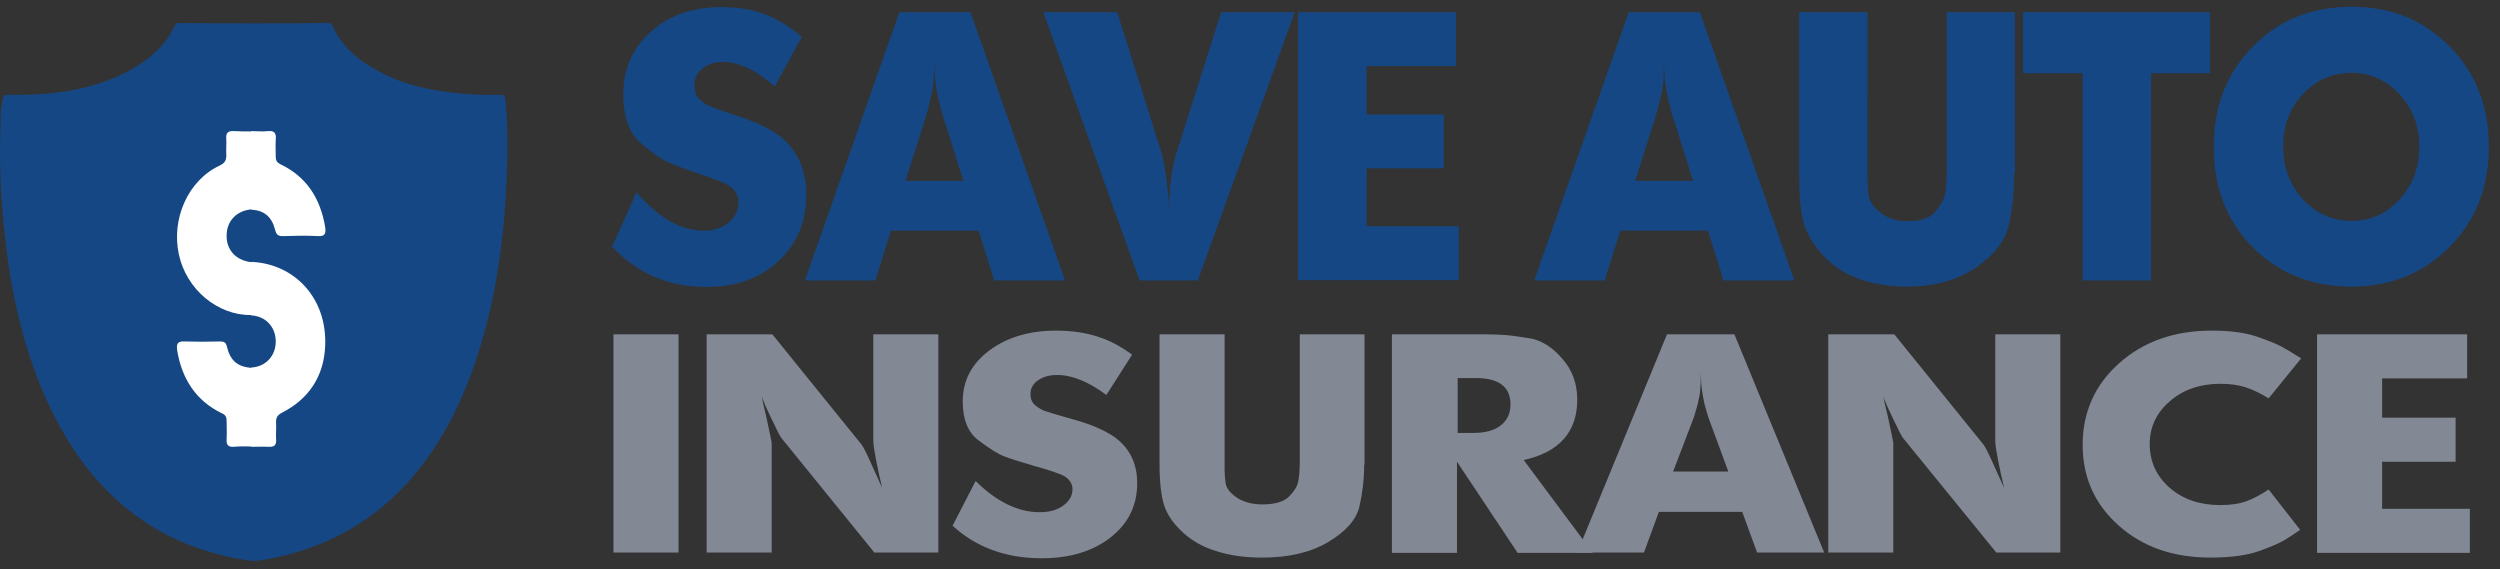
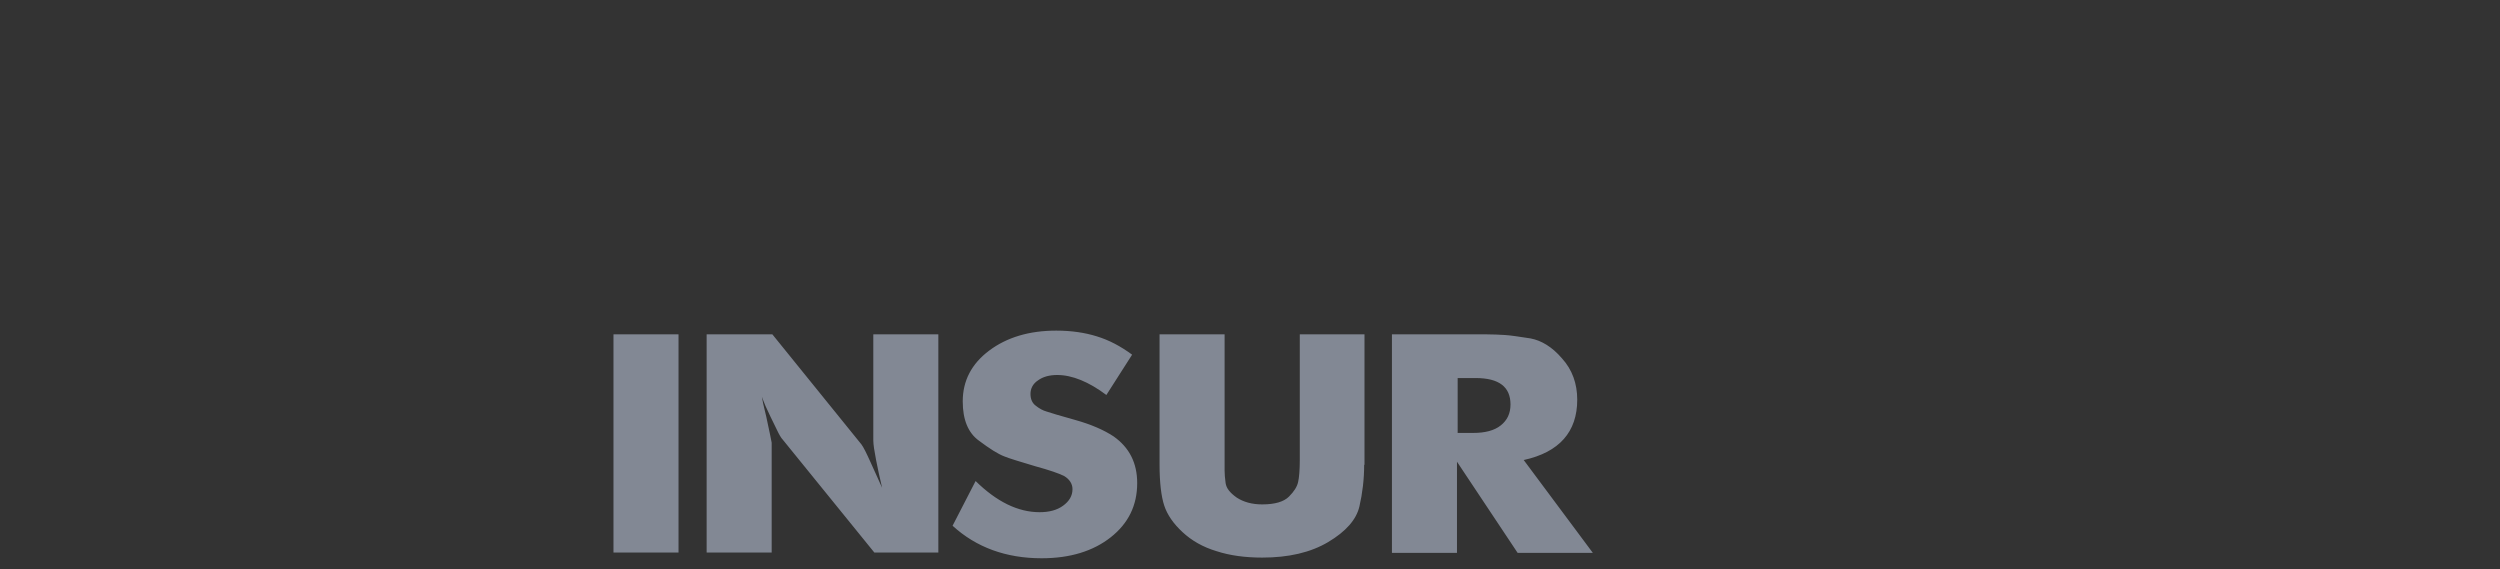
<svg xmlns="http://www.w3.org/2000/svg" version="1.1" id="Isolation_Mode" x="0" y="0" viewBox="0 0 738 168" xml:space="preserve">
  <rect x="0" y="0" width="738" height="168" fill="#333333" stroke="none" />
  <style>.st0{fill:#154784}.st1{fill:#828894}</style>
-   <path class="st0" d="M187.9 56.8c6.5 7.5 13.1 11.3 19.9 11.3 2.9 0 5.4-.8 7.3-2.4 1.9-1.6 2.9-3.6 2.9-6 0-1.9-.9-3.5-2.6-4.8-1.5-.9-4.5-2.1-9-3.6s-7.7-2.7-9.6-3.6c-1.9-.9-4.5-2.7-7.8-5.6-3.3-2.9-5-7.6-5-14.3 0-7.5 2.7-13.6 8.2-18.5s12.4-7.2 20.9-7.2c4.7 0 8.9.7 12.6 2.1 3.7 1.4 7.4 3.6 11 6.7l-8 14.6c-5.5-4.8-10.6-7.2-15.3-7.2-2.4 0-4.4.6-6 1.9-1.6 1.3-2.4 2.9-2.4 4.9 0 1.9.5 3.3 1.6 4.3s2.2 1.7 3.3 2.1c1.1.5 4.1 1.5 8.9 3.1 4.8 1.6 8.7 3.5 11.8 5.9 4.9 4.1 7.4 9.7 7.4 16.9 0 8.1-2.7 14.6-8.2 19.7-5.5 5.1-12.6 7.6-21.4 7.6-11.1 0-20.3-4-27.7-11.9l7.2-16zm77.6-53.2h21l27.9 79.2h-20.9l-4.6-14.7H263l-4.6 14.7h-20.8l27.9-79.2zm1.8 49.8h17.1l-6.3-20-1.1-4.3c-.4-1.7-.7-3.5-.9-5.3s-.3-4-.3-6.5c0 2.8-.1 5-.2 6.6-.1 1.6-.4 3.4-.9 5.3l-1.1 4.3-6.3 19.9zm62.5-49.8 13.3 42.2c.5 2.1 1 5 1.4 8.5.4 3.6.6 6.3.6 8.3 0-3.6.2-6.9.6-9.8.4-3 .9-5.3 1.4-7l13.4-42.2h21.7l-28.6 79.2h-17.2L308 3.6h21.8zm53.4 0h46.6v15.9h-26.4v14.3h22.8v15.9h-22.8v17.1h27.2v15.9h-47.4V3.6zm97.6 0h21l27.9 79.2h-20.9l-4.6-14.7h-25.9l-4.6 14.7h-20.8l27.9-79.2zm1.9 49.8h17.1l-6.3-20-1.1-4.3c-.4-1.7-.7-3.5-.9-5.3s-.3-4-.3-6.5c0 2.8-.1 5-.2 6.6-.1 1.6-.4 3.4-.9 5.3l-1.1 4.3-6.3 19.9zm111.9-2.5c0 5.3-.5 10.3-1.5 15.1-1 4.8-4.2 9.1-9.7 12.9s-12.3 5.7-20.5 5.7c-5.3 0-10-.8-14.2-2.3-4.2-1.5-7.7-3.8-10.5-6.9s-4.8-6.2-5.7-9.5c-1-3.3-1.4-8.3-1.4-15V3.6h20.2V53c0 1.2.1 2.7.3 4.5s1.4 3.6 3.5 5.3c2.1 1.6 4.7 2.5 7.9 2.5 4 0 6.7-.9 8.3-2.8 1.6-1.9 2.5-3.6 2.9-5.3.3-1.6.5-4.3.5-8.1V3.6h20.1v47.3zm2.6-47.3h55.2v18H635v61.2h-20.2V21.6h-17.6v-18zm97-1.6c11.6 0 21.3 3.9 29 11.8 7.7 7.8 11.5 17.7 11.5 29.5s-3.8 21.7-11.5 29.5c-7.7 7.8-17.4 11.8-29 11.8-11.8 0-21.5-3.9-29.2-11.6-7.7-7.8-11.5-17.6-11.5-29.7 0-11.9 3.8-21.7 11.5-29.5C672.7 5.9 682.4 2 694.2 2zM674 43.3c0 6.1 1.9 11.2 5.8 15.5 3.9 4.2 8.7 6.4 14.4 6.4 5.6 0 10.3-2.1 14.2-6.4 3.9-4.2 5.8-9.4 5.8-15.5 0-6-1.9-11.1-5.8-15.4-3.9-4.2-8.6-6.4-14.2-6.4-5.7 0-10.5 2.1-14.4 6.3-3.9 4.1-5.8 9.3-5.8 15.5z" />
  <path class="st1" d="M181.1 98.7h19.2v64.4h-19.2V98.7zm27.5 0H228l26.3 32.5c.6.8 1.5 2.6 2.8 5.5 1.3 2.9 2.4 5.3 3.3 7.3-.7-2.9-1.3-5.7-1.8-8.3-.5-2.6-.8-4.5-.8-5.7V98.7H277v64.4h-18.9L231 129.7c-.4-.4-1-1.4-1.7-2.9s-1.4-2.8-1.9-3.9-1-2.1-1.4-3c-.4-1-.8-1.9-1.1-2.8l.4 2.1.9 3.8c1 4.8 1.6 7.4 1.6 7.7v32.4h-19.2V98.7zM288 142c6.2 6.1 12.5 9.2 18.9 9.2 2.8 0 5.1-.6 6.9-1.9 1.8-1.3 2.8-2.9 2.8-4.9 0-1.5-.8-2.9-2.5-3.9-1.4-.7-4.2-1.7-8.6-2.9-4.3-1.3-7.4-2.2-9.1-2.9-1.8-.7-4.2-2.2-7.4-4.6-3.2-2.3-4.8-6.2-4.8-11.6 0-6.1 2.6-11.1 7.8-15 5.2-3.9 11.8-5.9 19.8-5.9 4.5 0 8.5.6 12 1.7 3.6 1.1 7 2.9 10.4 5.4l-7.6 11.9c-5.2-3.9-10.1-5.9-14.5-5.9-2.3 0-4.2.5-5.7 1.6-1.5 1-2.2 2.4-2.2 4 0 1.5.5 2.7 1.6 3.5 1 .8 2.1 1.4 3.2 1.7 1.1.4 3.9 1.2 8.5 2.5s8.3 2.9 11.2 4.8c4.7 3.3 7 7.9 7 13.8 0 6.6-2.6 11.9-7.8 16-5.2 4.1-12 6.2-20.4 6.2-10.5 0-19.3-3.2-26.3-9.6L288 142zm114.7-4.8c0 4.3-.5 8.4-1.4 12.3s-4 7.4-9.2 10.5c-5.2 3.1-11.7 4.6-19.5 4.6-5 0-9.5-.6-13.5-1.9-4-1.2-7.3-3.1-10-5.6s-4.5-5.1-5.4-7.8c-.9-2.7-1.4-6.8-1.4-12.2V98.7h19.2v40.2c0 1 .1 2.2.3 3.7.2 1.5 1.3 2.9 3.3 4.3 2 1.3 4.5 2 7.5 2 3.8 0 6.4-.8 7.9-2.3 1.5-1.5 2.4-2.9 2.7-4.3.3-1.3.5-3.5.5-6.6v-37h19.1v38.5zm8.2-38.5h27.9c1.9 0 3.8.1 5.5.2 1.7.1 4.2.5 7.5 1 3.2.6 6.4 2.5 9.3 5.9 3 3.3 4.5 7.4 4.5 12.2 0 9.5-5.3 15.5-15.8 17.8l20.4 27.4H448l-17.9-26.9v26.9h-19.2V98.7zm19.3 29.1h4.7c3.5 0 6.2-.7 8.1-2.2 1.9-1.5 2.9-3.5 2.9-6.2 0-5.2-3.4-7.8-10.3-7.8h-5.3v16.2z" />
-   <path class="st1" d="M492.1 98.7H512l26.5 64.4h-19.8l-4.4-12h-24.6l-4.4 12h-19.7l26.5-64.4zm1.8 40.5h16.3l-6-16.3-1-3.5c-.3-1.4-.6-2.8-.8-4.3-.2-1.5-.3-3.3-.3-5.3 0 2.3-.1 4.1-.2 5.4-.1 1.3-.4 2.7-.8 4.3l-1 3.5-6.2 16.2zm45.9-40.5h19.4l26.3 32.5c.6.8 1.5 2.6 2.8 5.5 1.3 2.9 2.4 5.3 3.3 7.3-.7-2.9-1.3-5.7-1.8-8.3-.5-2.6-.8-4.5-.8-5.7V98.7h19.2v64.4h-18.9l-27.2-33.4c-.4-.4-1-1.4-1.7-2.9s-1.4-2.8-1.9-3.9-1-2.1-1.4-3c-.4-1-.8-1.9-1.1-2.8l.4 2.1.9 3.8c1 4.8 1.6 7.4 1.6 7.7v32.4h-19.2V98.7zm129.9 18.9c-2.4-1.5-4.7-2.6-6.9-3.3-2.2-.7-4.6-1-7.4-1-5.9 0-10.9 1.7-14.8 5.1-4 3.4-6 7.6-6 12.7 0 5.2 2 9.5 5.9 12.9 3.9 3.4 8.9 5.1 14.9 5.1 3.1 0 5.8-.4 7.9-1.2 2.1-.8 4.3-2 6.4-3.4l9.3 11.9c-1.5 1.1-3 2-4.4 2.9-1.4.9-3.9 2-7.5 3.3-3.6 1.3-8.4 2-14.5 2-11 0-20-3.1-27.1-9.4-7.1-6.3-10.7-14.2-10.7-23.9 0-9.6 3.6-17.7 10.8-24.1 7.2-6.4 16.3-9.6 27.3-9.6 5.4 0 9.8.6 13.1 1.7 3.3 1.1 5.7 2.1 7.3 2.9 1.5.8 3.5 2 6 3.6l-9.6 11.8zM684 98.7h44.3v13h-25.1v11.6h21.7v13h-21.7v13.9h25.9v13H684V98.7z" />
-   <path class="st0" d="M149.6 51.7c-.8 20.7-3.7 40.9-11.1 60.2-4.7 12.2-11 23.2-19.9 32.4-10.5 10.8-23.1 17.3-37.3 20.3-2.1.4-4.3.9-6.4 1-4-.4-7.9-1.2-11.7-2.3-9.4-2.6-18-6.9-25.7-13.1-8.2-6.7-14.7-14.9-19.9-24.4C10.3 112.4 6 98.1 3.3 83.1 1.7 73.6.7 64 .2 54.3c-.3-7.4-.2-14.7.1-22.1 0-.6.2-1.1.3-1.6.3-2.7.3-2.7 2.8-2.6 9.7.1 19.3-.8 28.5-4.3 5.5-2.1 10.6-4.9 14.9-9.2 1.9-1.9 3.5-4.2 4.7-6.7.3-.7.7-1 1.5-1 7.3.1 14.6.1 21.9.1 7.3 0 14.7 0 22-.1.7 0 1 .2 1.3.9 3.1 7 8.9 11 15.2 14.2 6.5 3.2 13.4 4.7 20.5 5.5 4.6.5 9.2.7 13.8.6 1.1 0 1.4.3 1.5 1.5.7 7.3.7 14.7.4 22.2z" />
-   <path d="M96 101.9c-.3 9.2-4.9 15.9-12.7 19.9-1.4.7-1.9 1.5-1.8 3.1.1 1.5-.1 3.1 0 4.6.2 2-.6 2.5-2.3 2.4-1.6-.1-3.3 0-5 0v-.1c-1.7 0-3.5-.1-5.2.1-1.8.1-2.2-.7-2.1-2.4.1-1.8 0-3.6 0-5.3 0-1.1-.3-1.7-1.4-2.2-7.5-3.6-11.8-10-13.2-18.6-.2-1.6-.1-2.7 2-2.6 3.6.1 7.1.1 10.7 0 1.2 0 1.7.3 2 1.6 1 4.1 3.1 5.8 7.1 6.2v-.1c4.3-.2 7.3-3.4 7.3-7.7 0-4.3-3-7.5-7.3-7.7V93c-9.9.1-19.1-7.6-21.3-17.9-2.3-10.6 2.8-21.9 12-26.2 1.7-.8 2.1-1.7 2-3.5-.1-1.4.1-2.9 0-4.3-.2-2 .6-2.5 2.3-2.4 1.6.1 3.3.1 5 .1v-.1c1.7 0 3.3.2 5 0 2-.2 2.5.7 2.3 2.6-.1 1.7 0 3.4 0 5 0 1.1.4 1.7 1.4 2.2 7.6 3.6 11.8 10 13.2 18.6.2 1.6.1 2.7-2 2.6-3.5-.2-7-.1-10.5 0-1.3 0-1.9-.3-2.3-1.9-1-3.9-3.3-5.7-7-5.9v-.1c-4.4.4-7.3 3.5-7.3 7.7-.1 4.3 2.8 7.4 7.3 7.9v-.1c12.9.6 22.3 10.8 21.8 24.6z" fill="#fff" />
</svg>